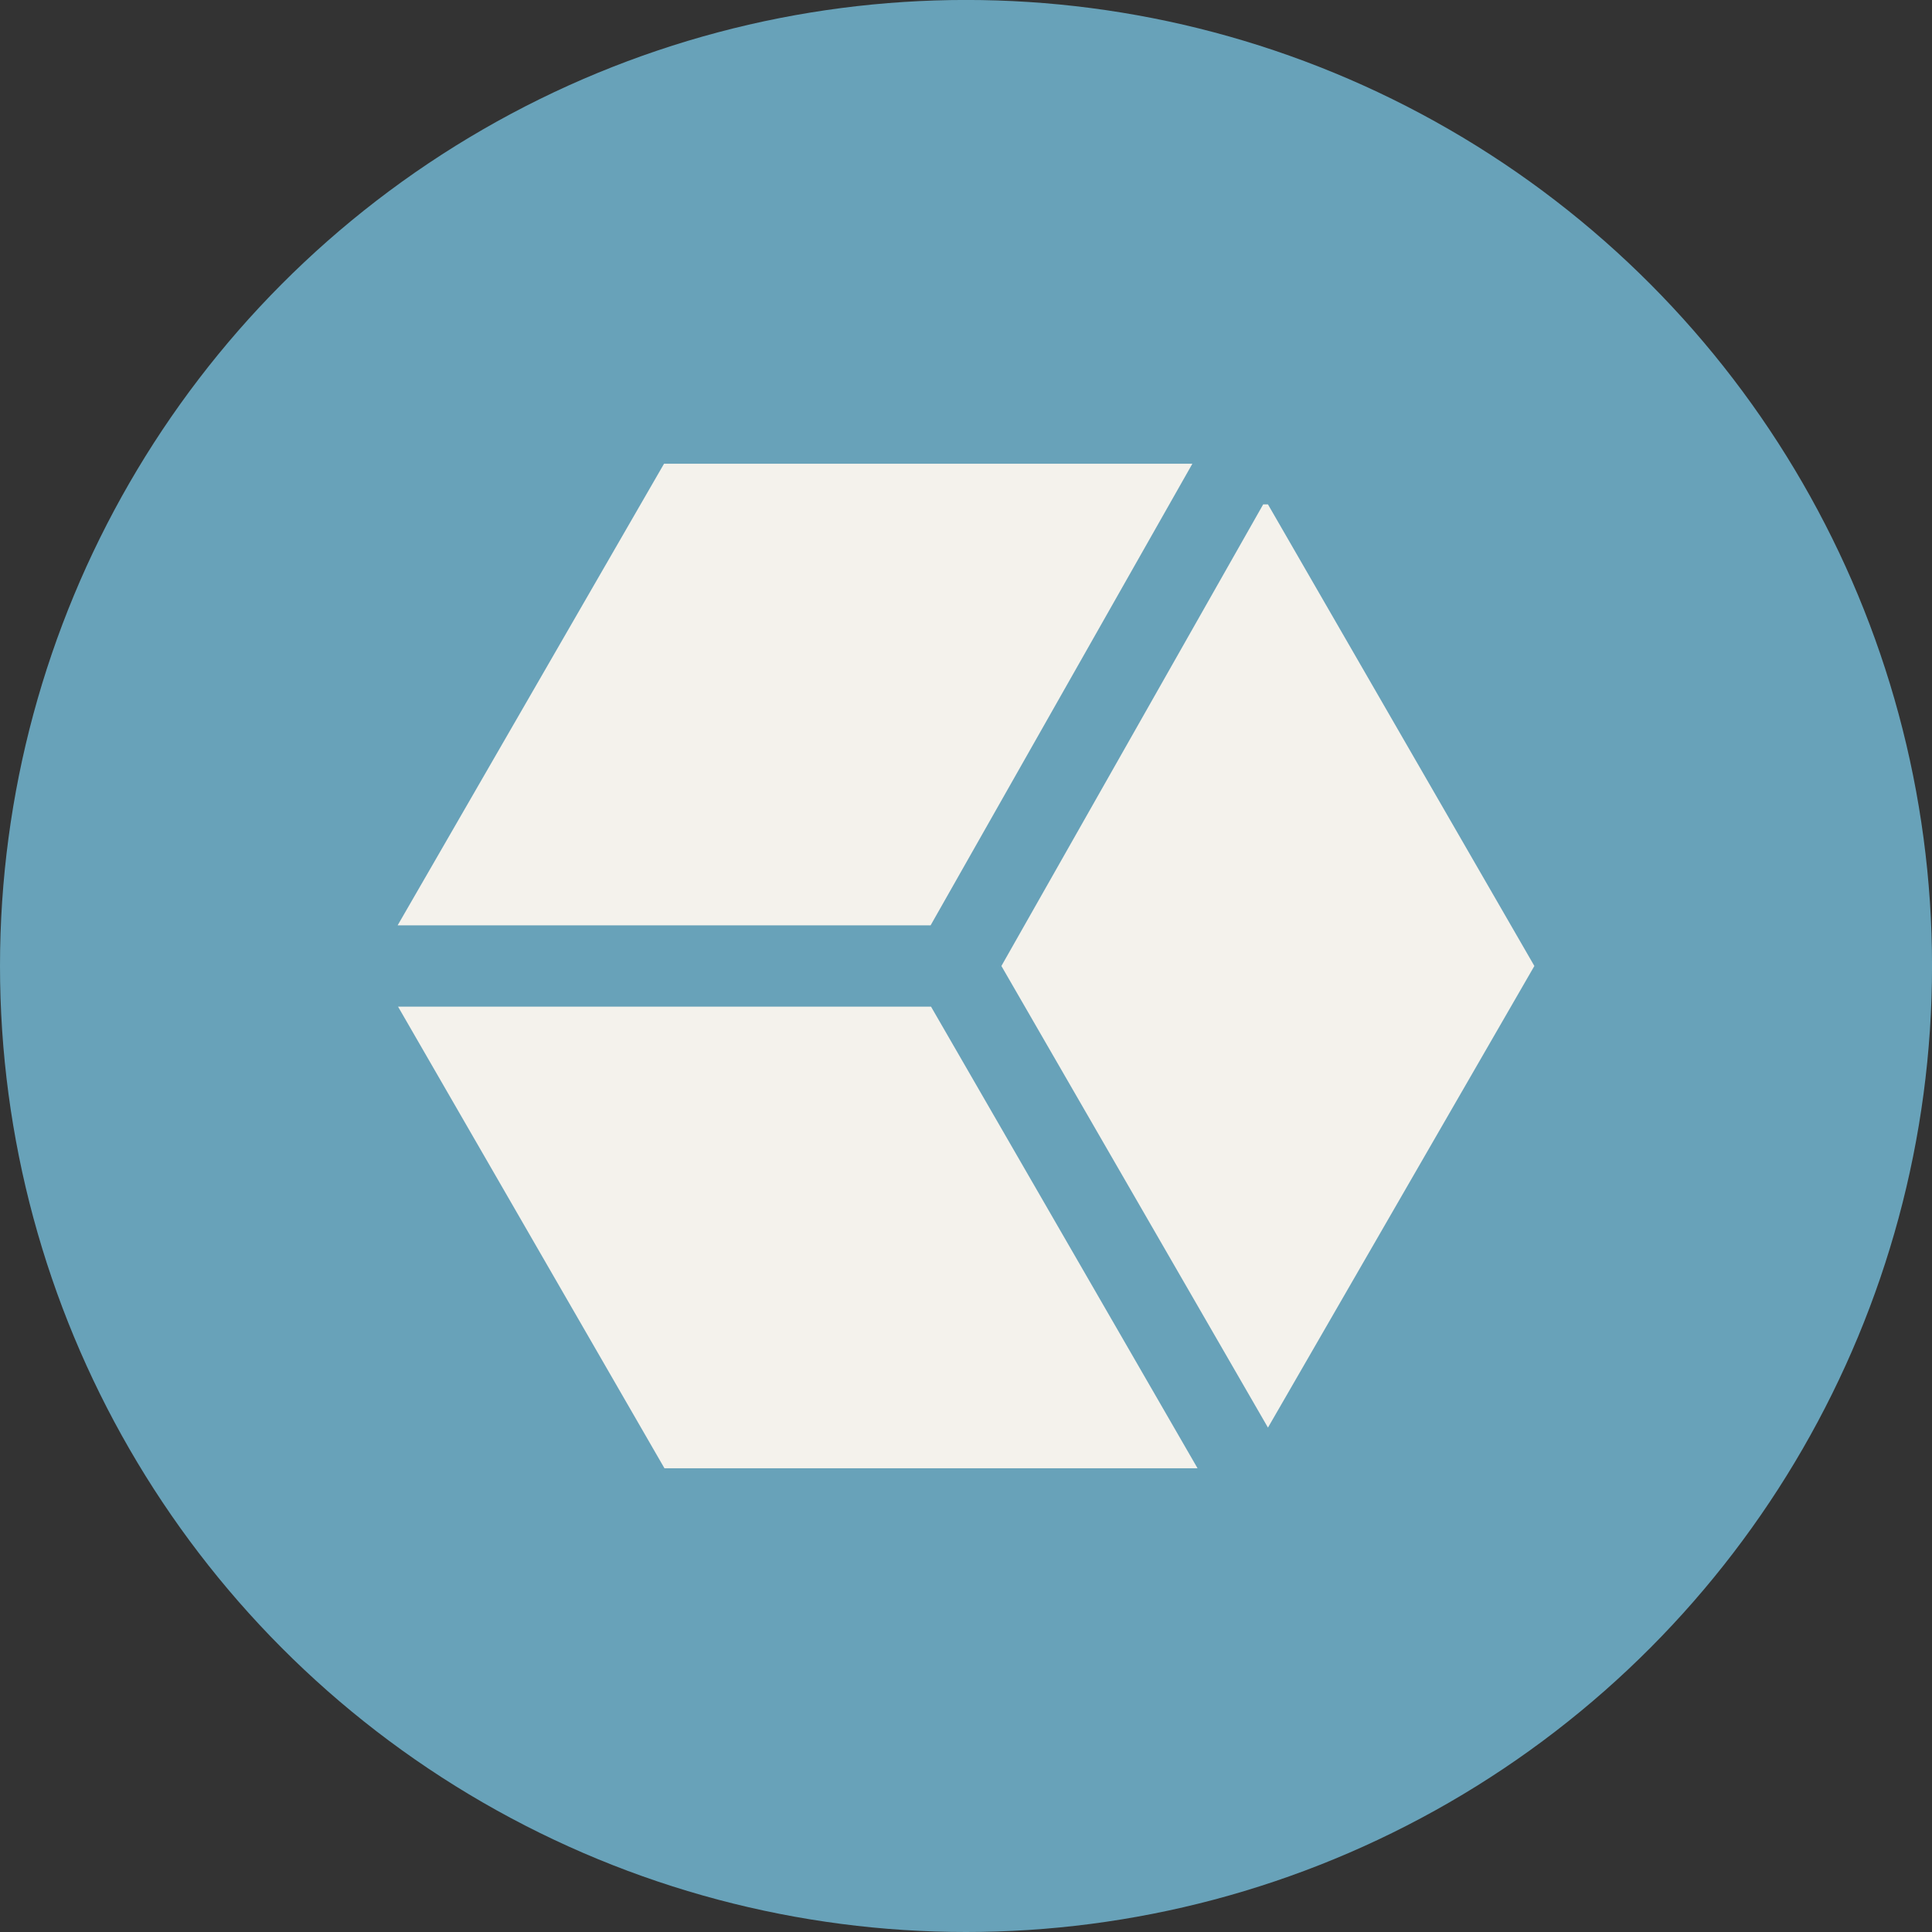
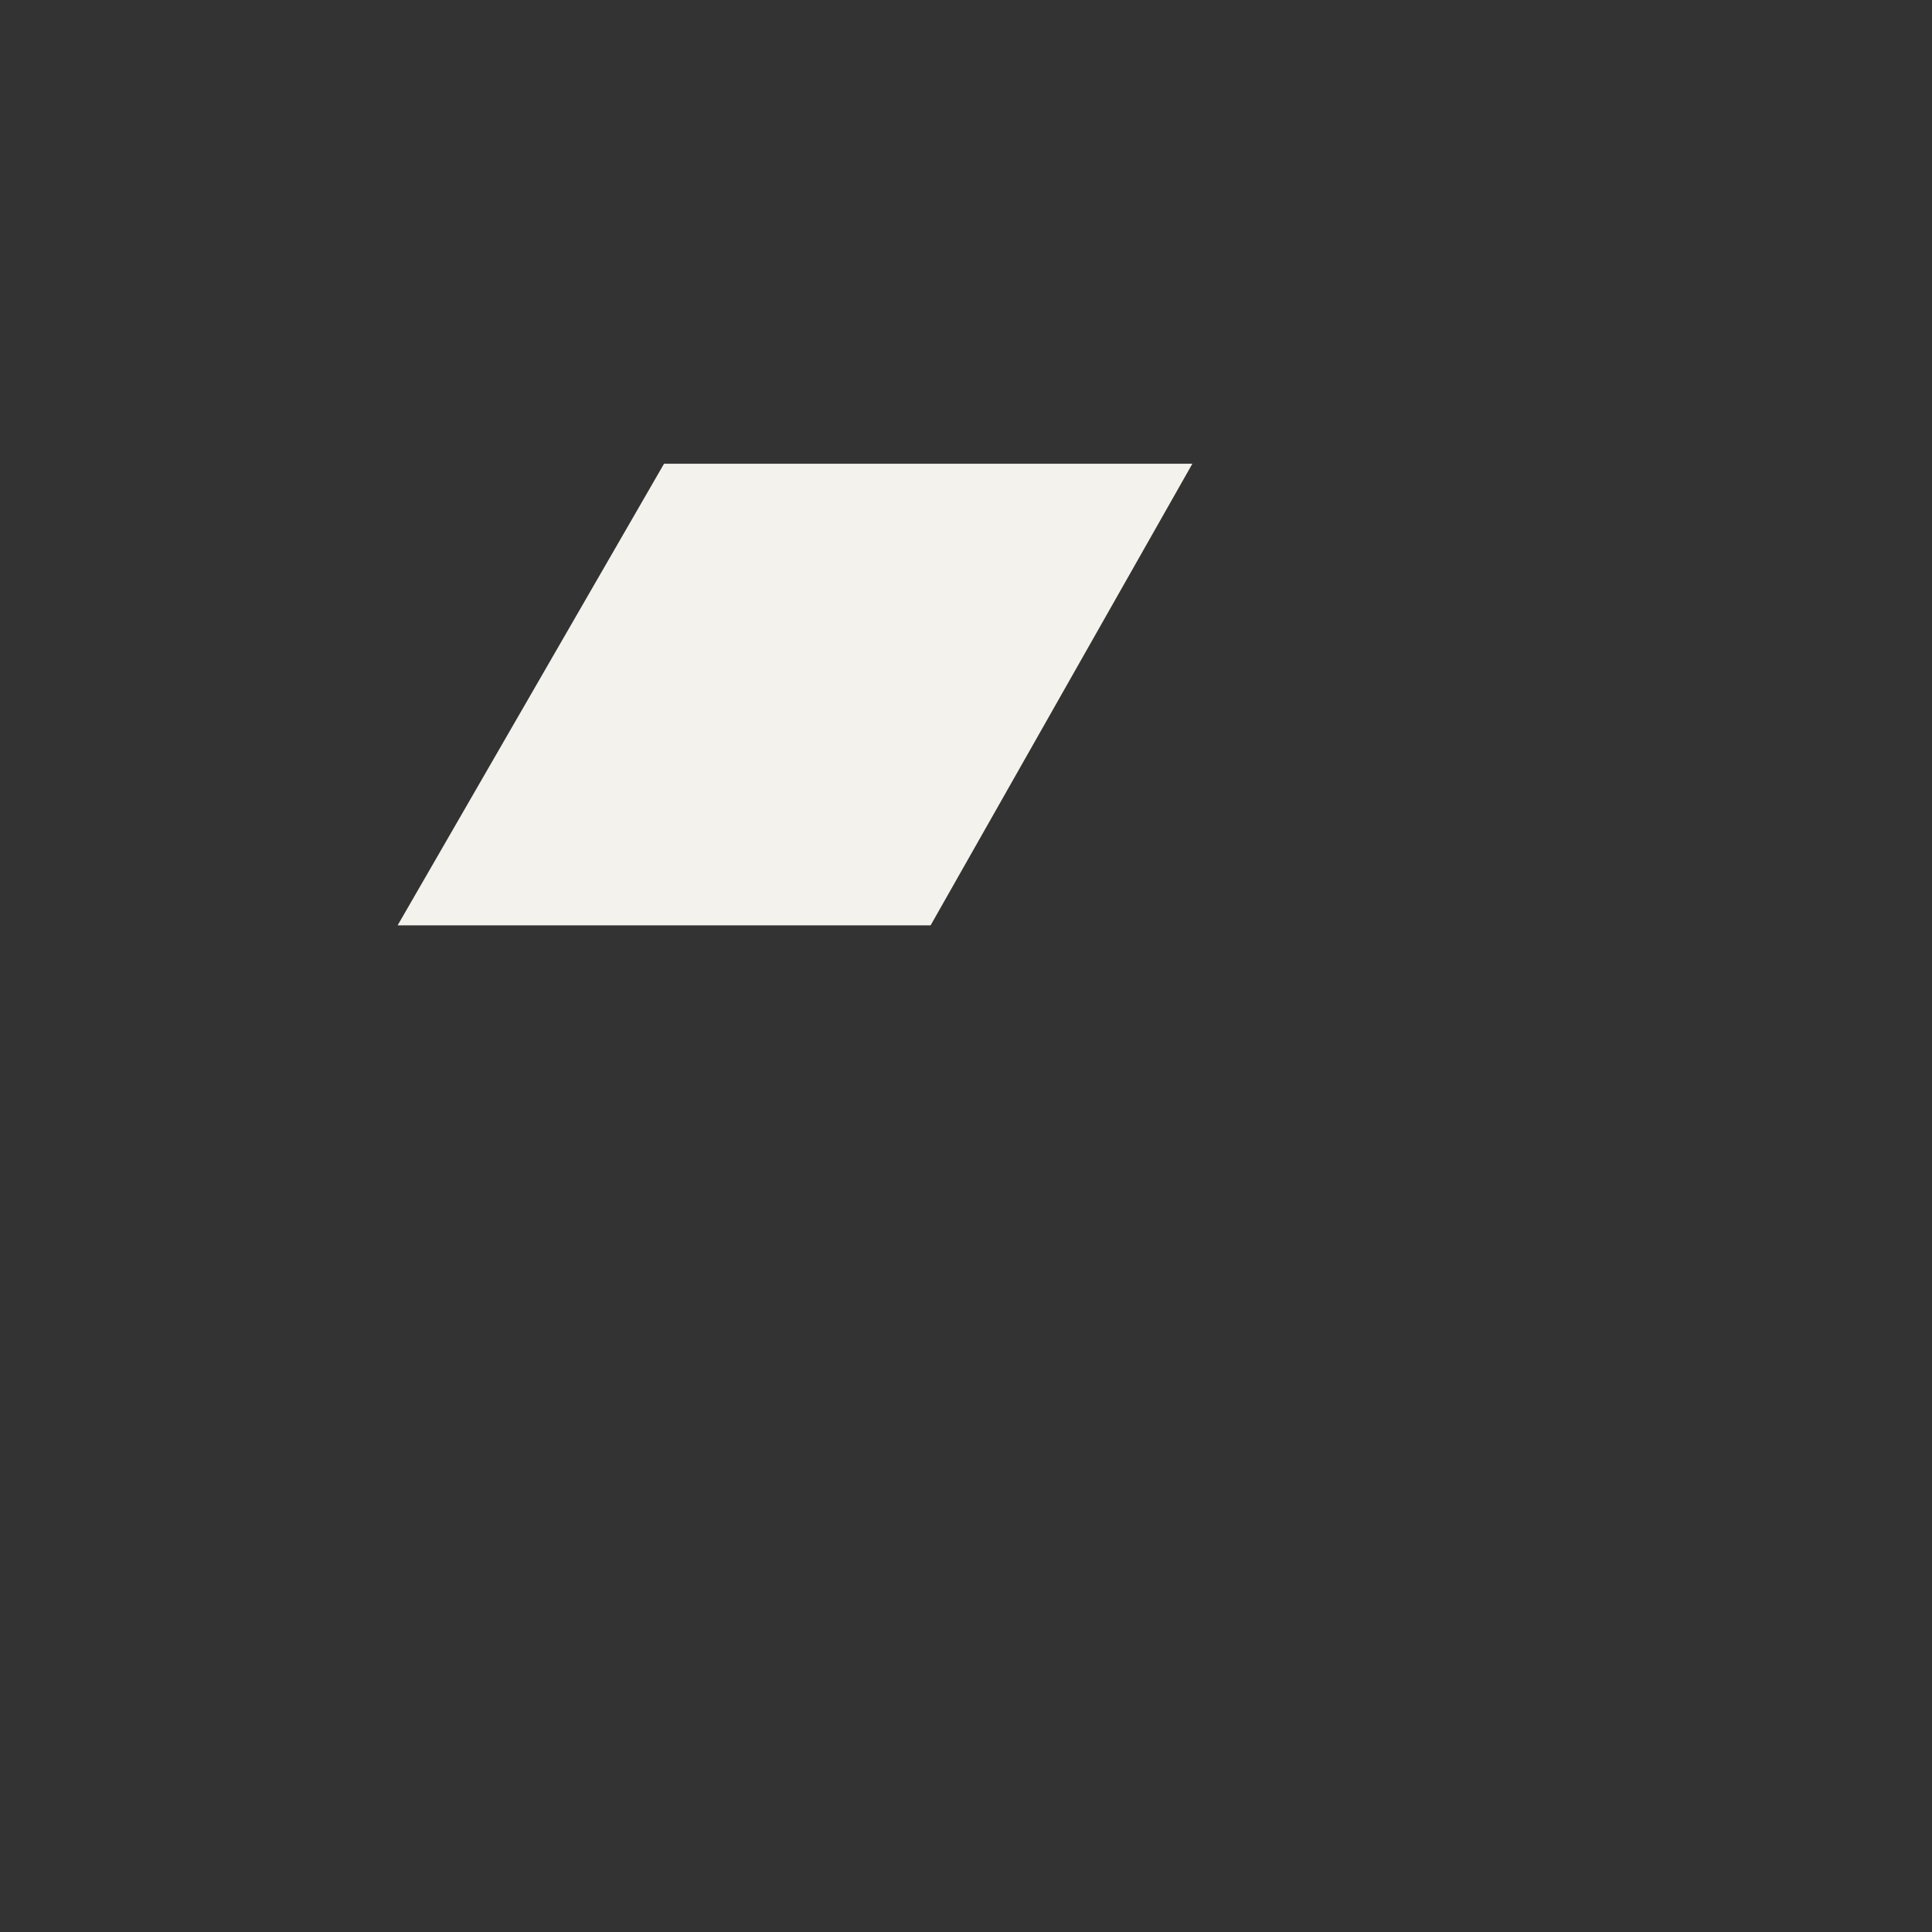
<svg xmlns="http://www.w3.org/2000/svg" id="Layer_2" viewBox="0 0 496.91 496.91">
  <rect x="0" y="0" width="496.91" height="496.91" fill="#333333" stroke="none" />
  <defs>
    <style>.cls-1{fill:#68a2b9;}.cls-2{fill:#f4f2ec;}</style>
  </defs>
  <g id="Layer_1-2">
    <g>
-       <circle class="cls-1" cx="248.46" cy="248.45" r="248.46" />
      <g>
-         <polygon class="cls-2" points="102.38 258.91 239.46 258.91 308.01 377.64 170.9 377.64 102.38 258.91" />
        <polygon class="cls-2" points="170.79 119.27 306.68 119.27 239.35 238 102.27 238 170.79 119.27" />
-         <polygon class="cls-2" points="324.89 129.73 326.12 129.73 394.64 248.45 326.12 367.18 257.56 248.45 324.89 129.73" />
      </g>
    </g>
  </g>
</svg>